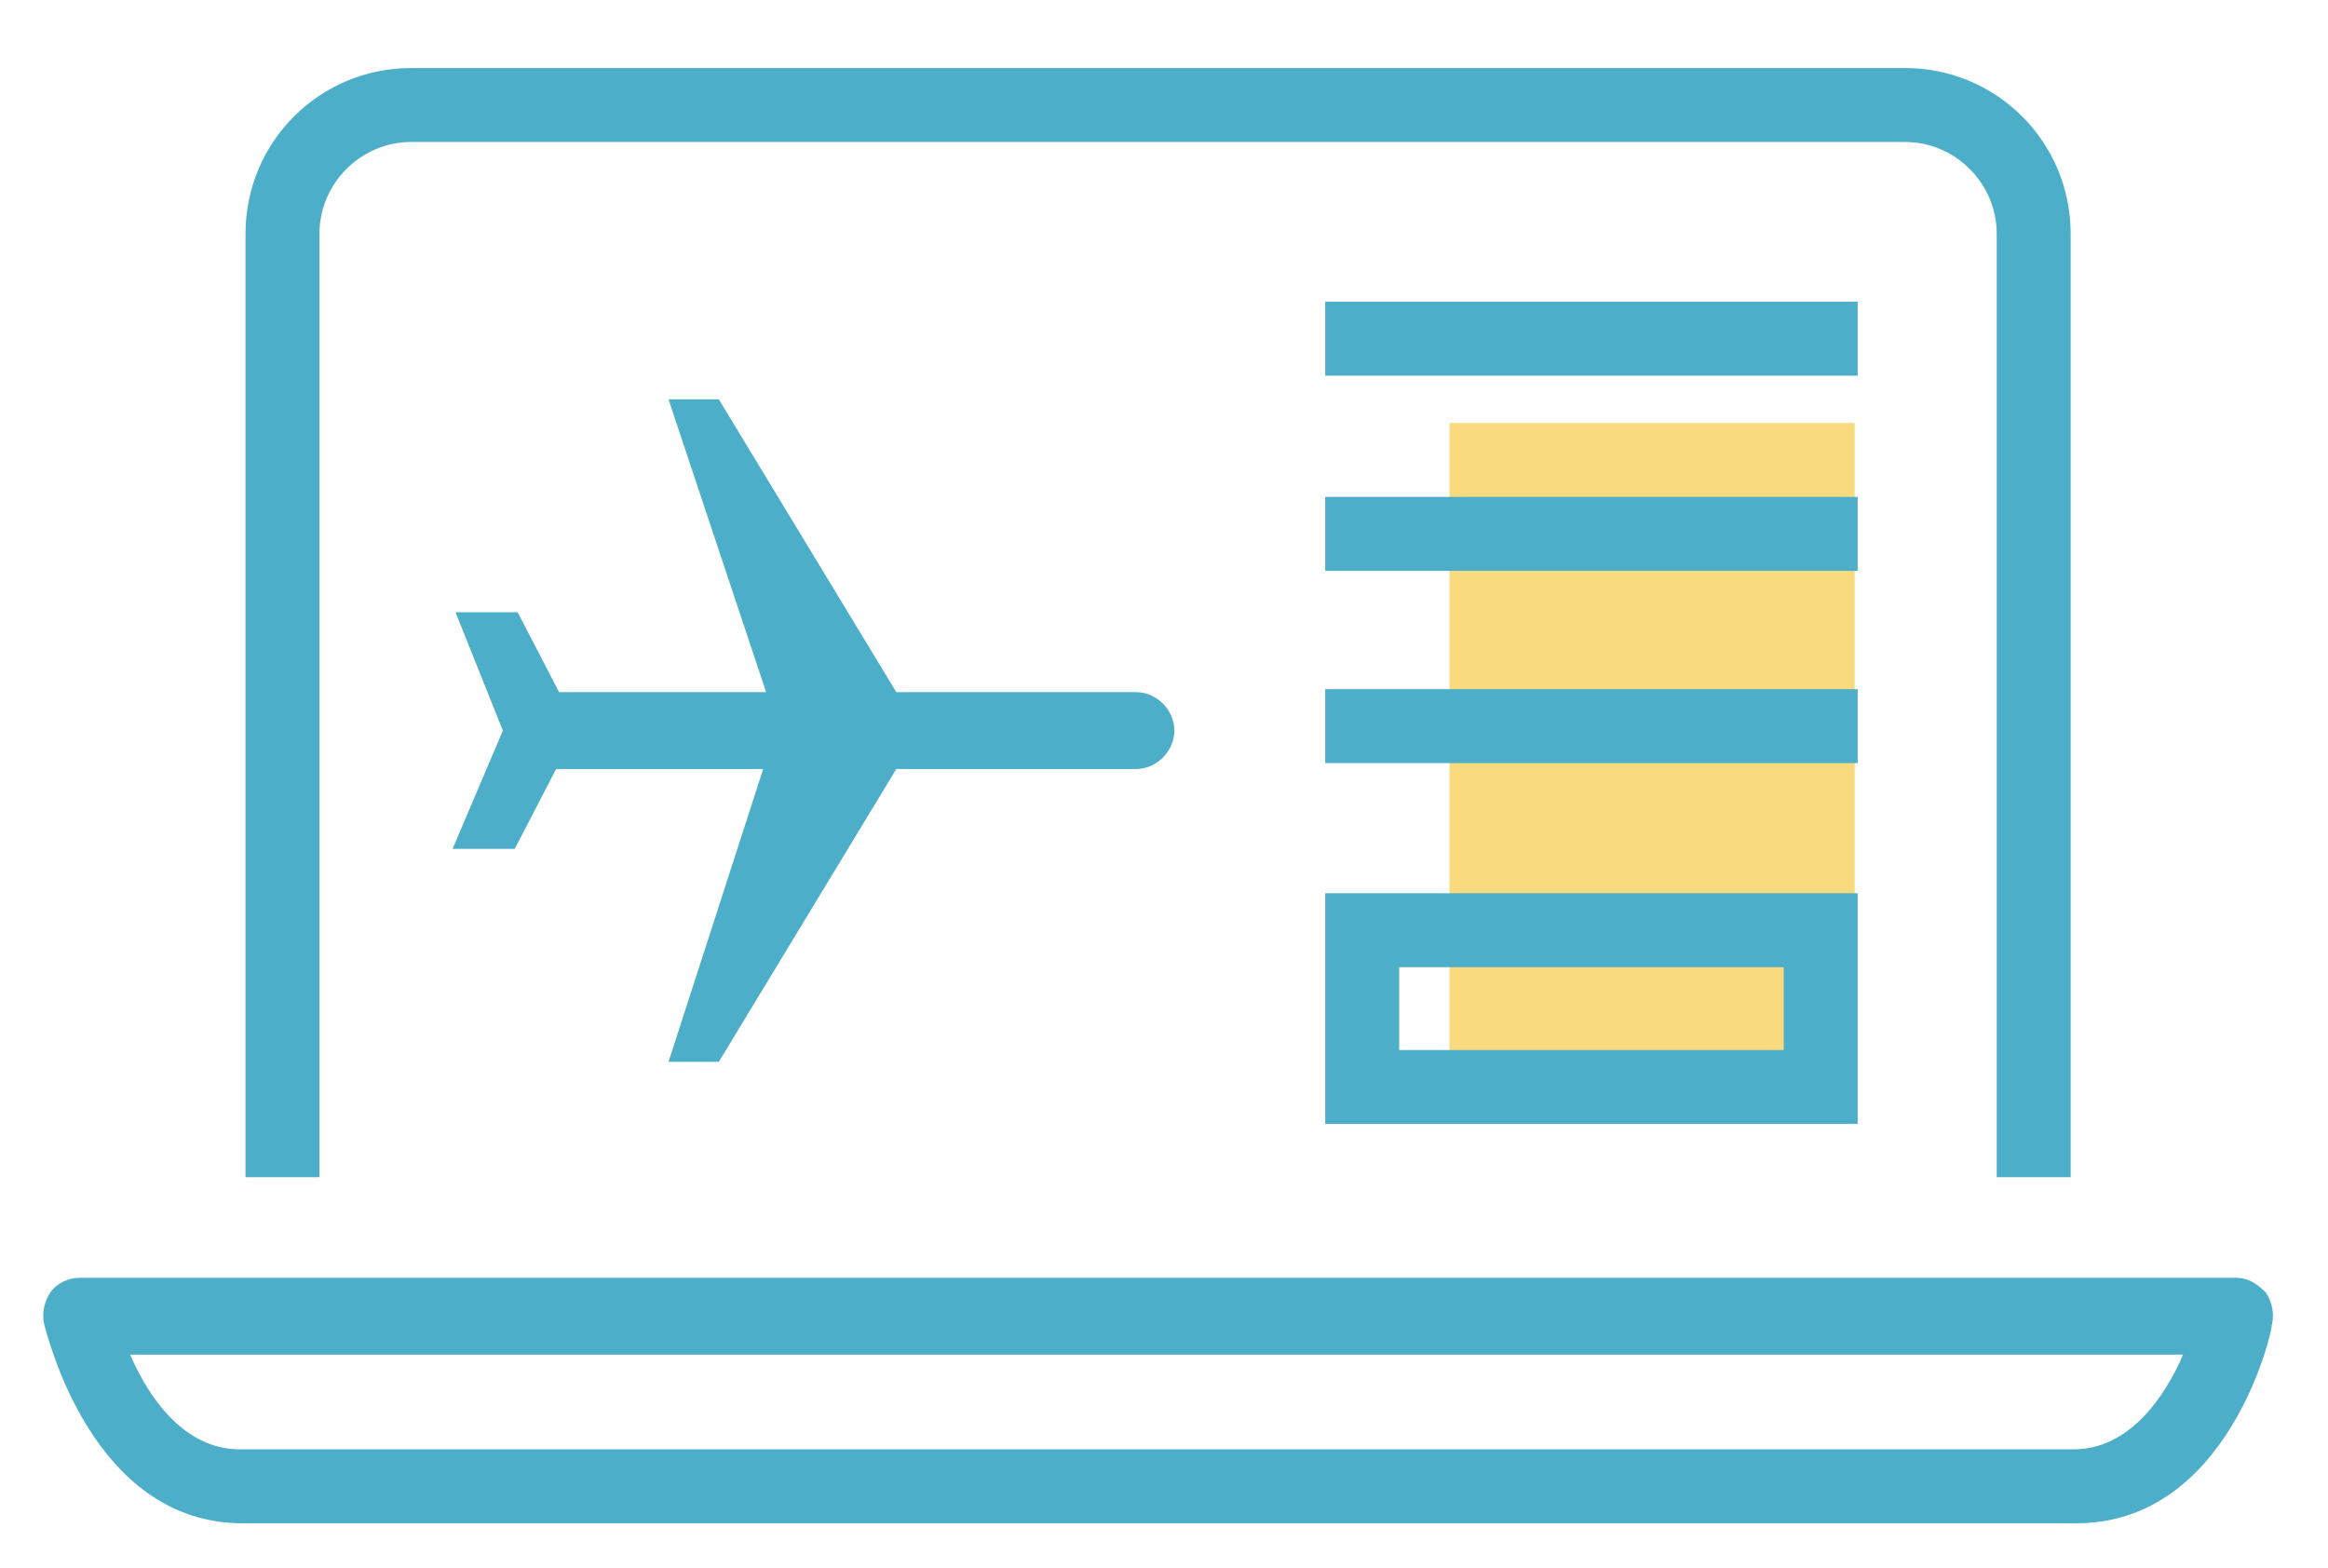
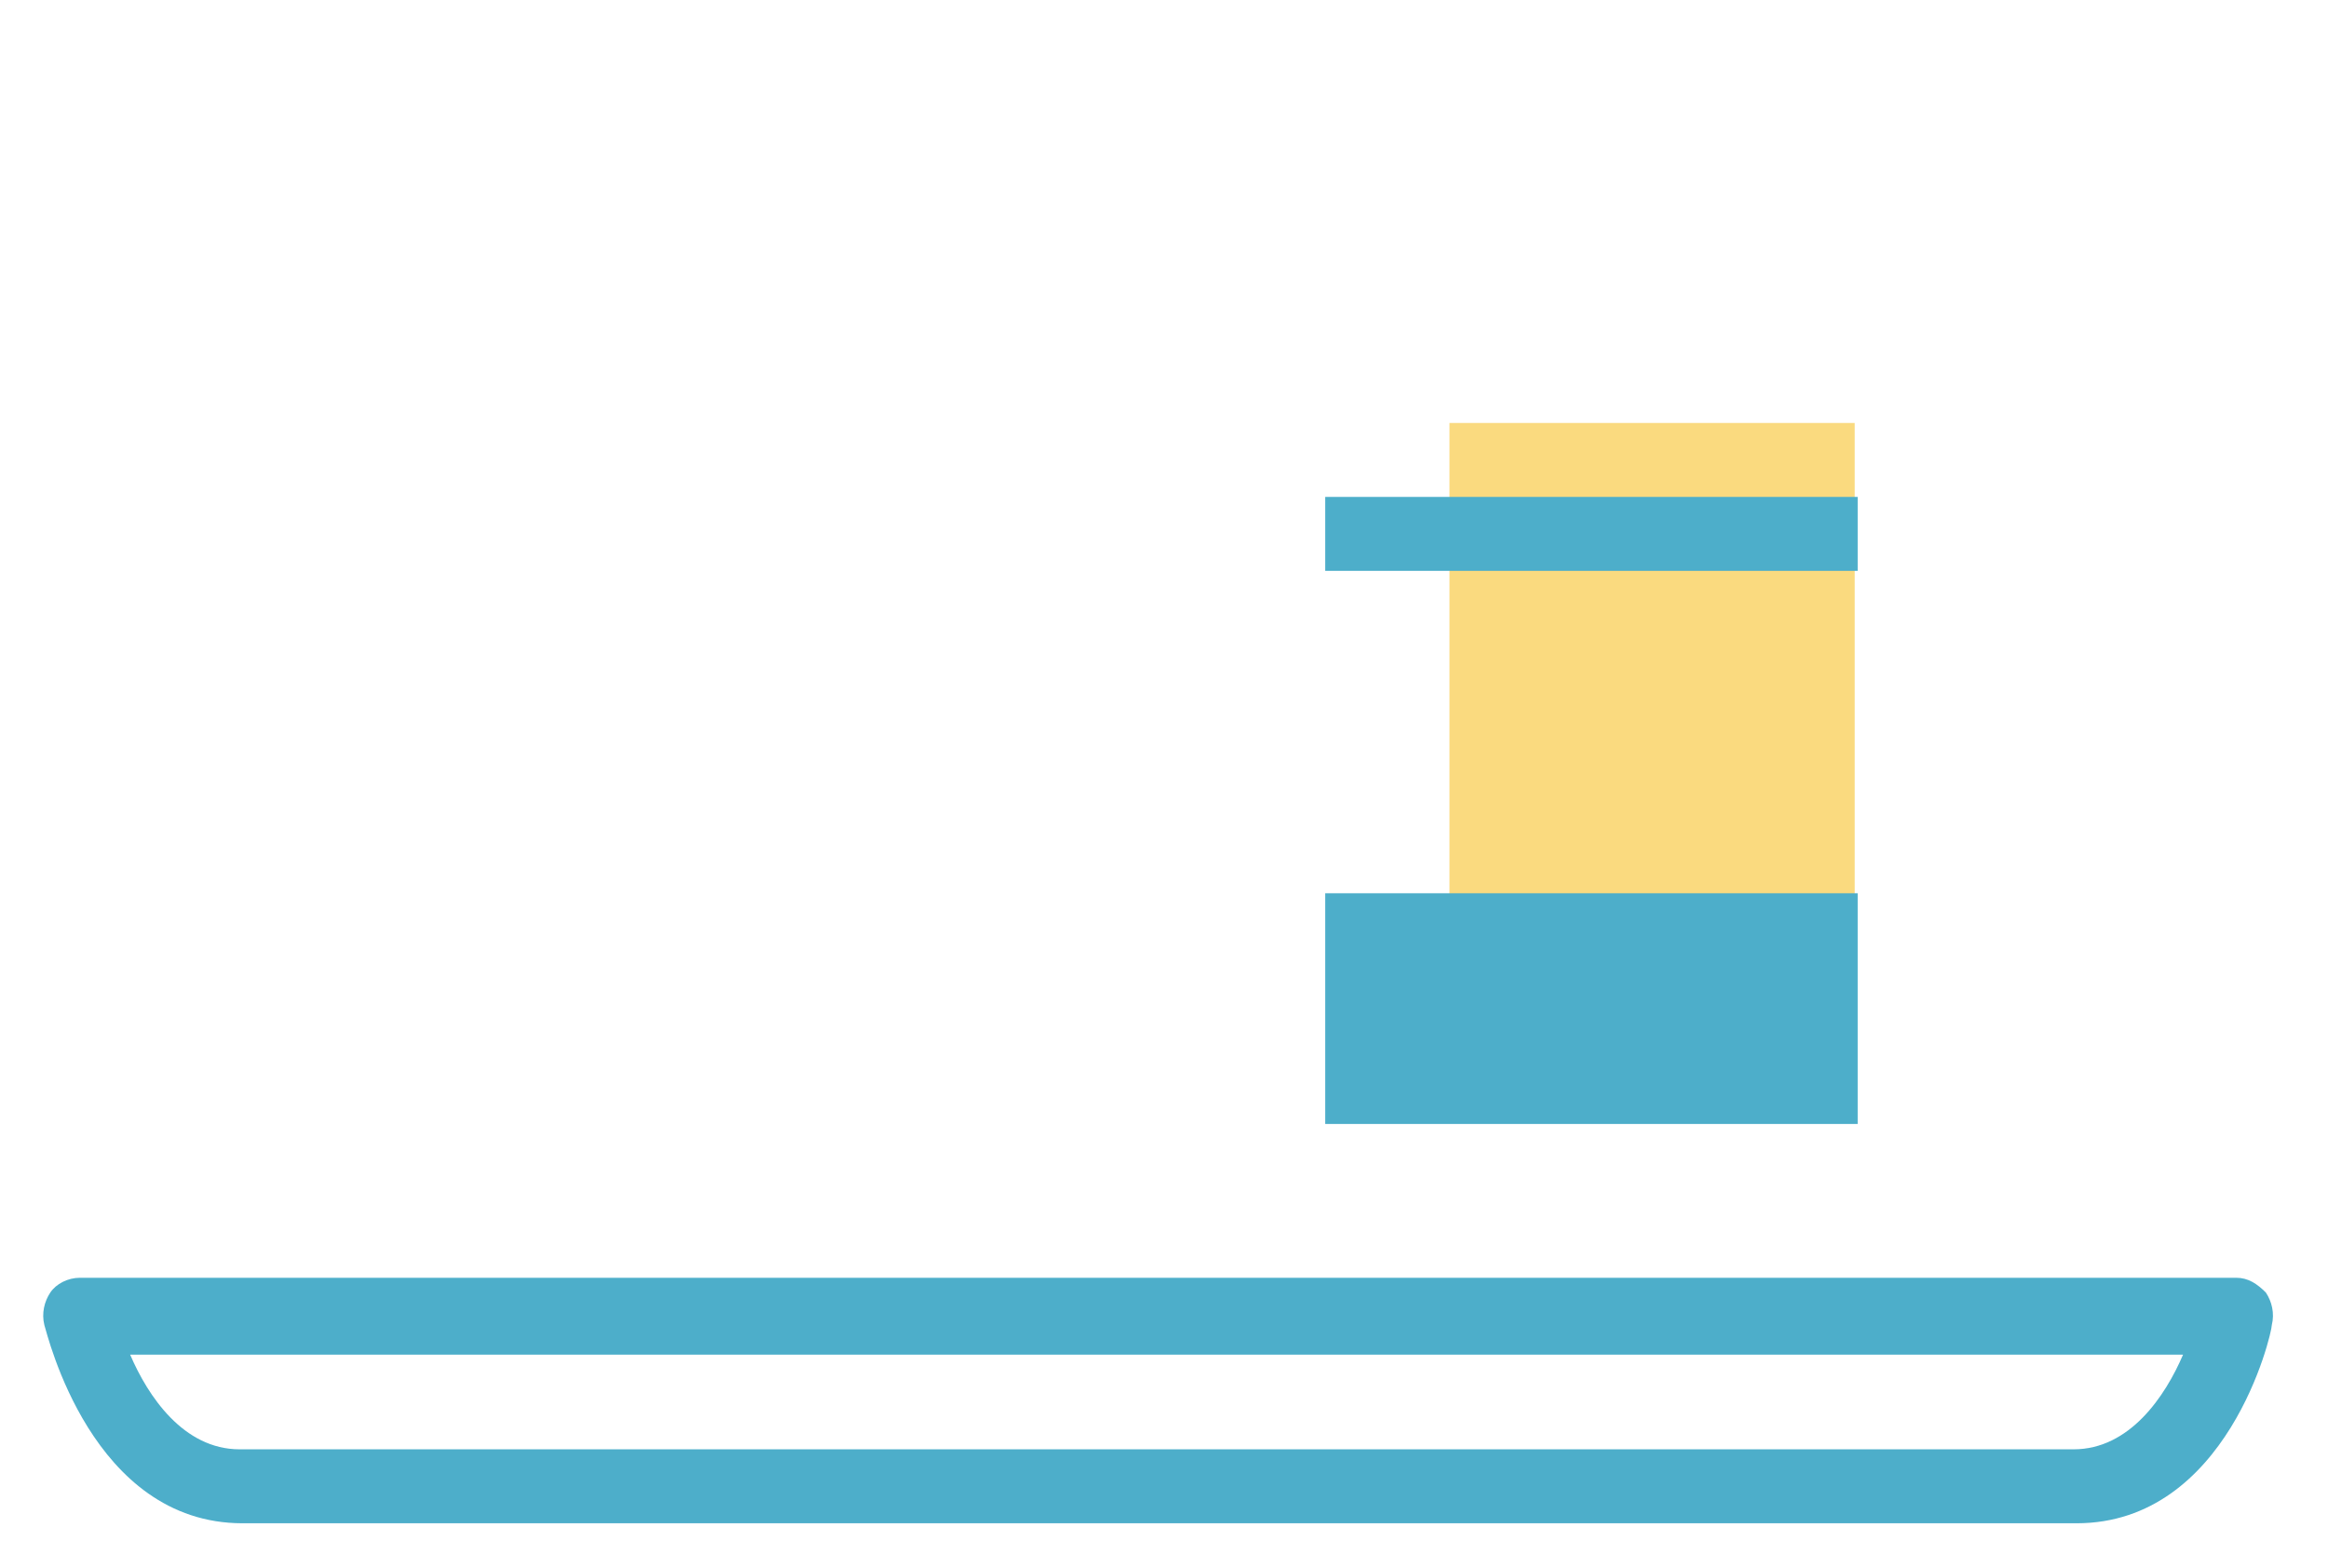
<svg xmlns="http://www.w3.org/2000/svg" version="1.1" id="Approve-1-iStock" x="0px" y="0px" viewBox="0 0 78.7 53" style="enable-background:new 0 0 78.7 53;" xml:space="preserve">
  <style type="text/css">
	.st0{fill:#4DAECA;}
	.st1{fill:#FADA7F;}
</style>
  <g>
    <g>
-       <path class="st0" d="M70,39.8h-2.5V7.9c0-1.7-1.4-3.1-3.1-3.1H13.9c-1.7,0-3.1,1.4-3.1,3.1v31.9H8.3V7.9c0-3.1,2.5-5.6,5.6-5.6    h50.5c3.1,0,5.6,2.5,5.6,5.6V39.8z" />
      <path class="st0" d="M70.2,51.5h-62c-5.1,0-6.6-6.4-6.7-6.7c-0.1-0.4,0-0.8,0.2-1.1c0.2-0.3,0.6-0.5,1-0.5h72.9    c0.4,0,0.7,0.2,1,0.5c0.2,0.3,0.3,0.7,0.2,1.1C76.8,45.1,75.3,51.5,70.2,51.5z M4.4,45.8C5,47.2,6.2,49,8.1,49h62    c1.9,0,3.1-1.8,3.7-3.2H4.4z" />
    </g>
  </g>
  <rect x="49" y="14.3" class="st1" width="13.7" height="23.4" />
  <g>
    <g>
-       <path class="st0" d="M25.8,26l-7,0l-1.4,2.7l-2.1,0l1.7-4l-1.6-4l2.1,0l1.4,2.7l7,0l-3.3-9.9l1.7,0l6,9.9h8.1    c0.7,0,1.3,0.6,1.3,1.3c0,0.7-0.6,1.3-1.3,1.3l-8.1,0l-6,9.9l-1.7,0L25.8,26z" />
-     </g>
+       </g>
  </g>
  <g>
    <g>
-       <rect x="44.8" y="10.2" class="st0" width="18" height="2.5" />
      <rect x="44.8" y="16.8" class="st0" width="18" height="2.5" />
-       <rect x="44.8" y="23.3" class="st0" width="18" height="2.5" />
    </g>
-     <path class="st0" d="M62.8,38h-18v-7.8h18V38z M47.3,35.5h13v-2.8h-13V35.5z" />
+     <path class="st0" d="M62.8,38h-18v-7.8h18V38z M47.3,35.5h13h-13V35.5z" />
  </g>
</svg>